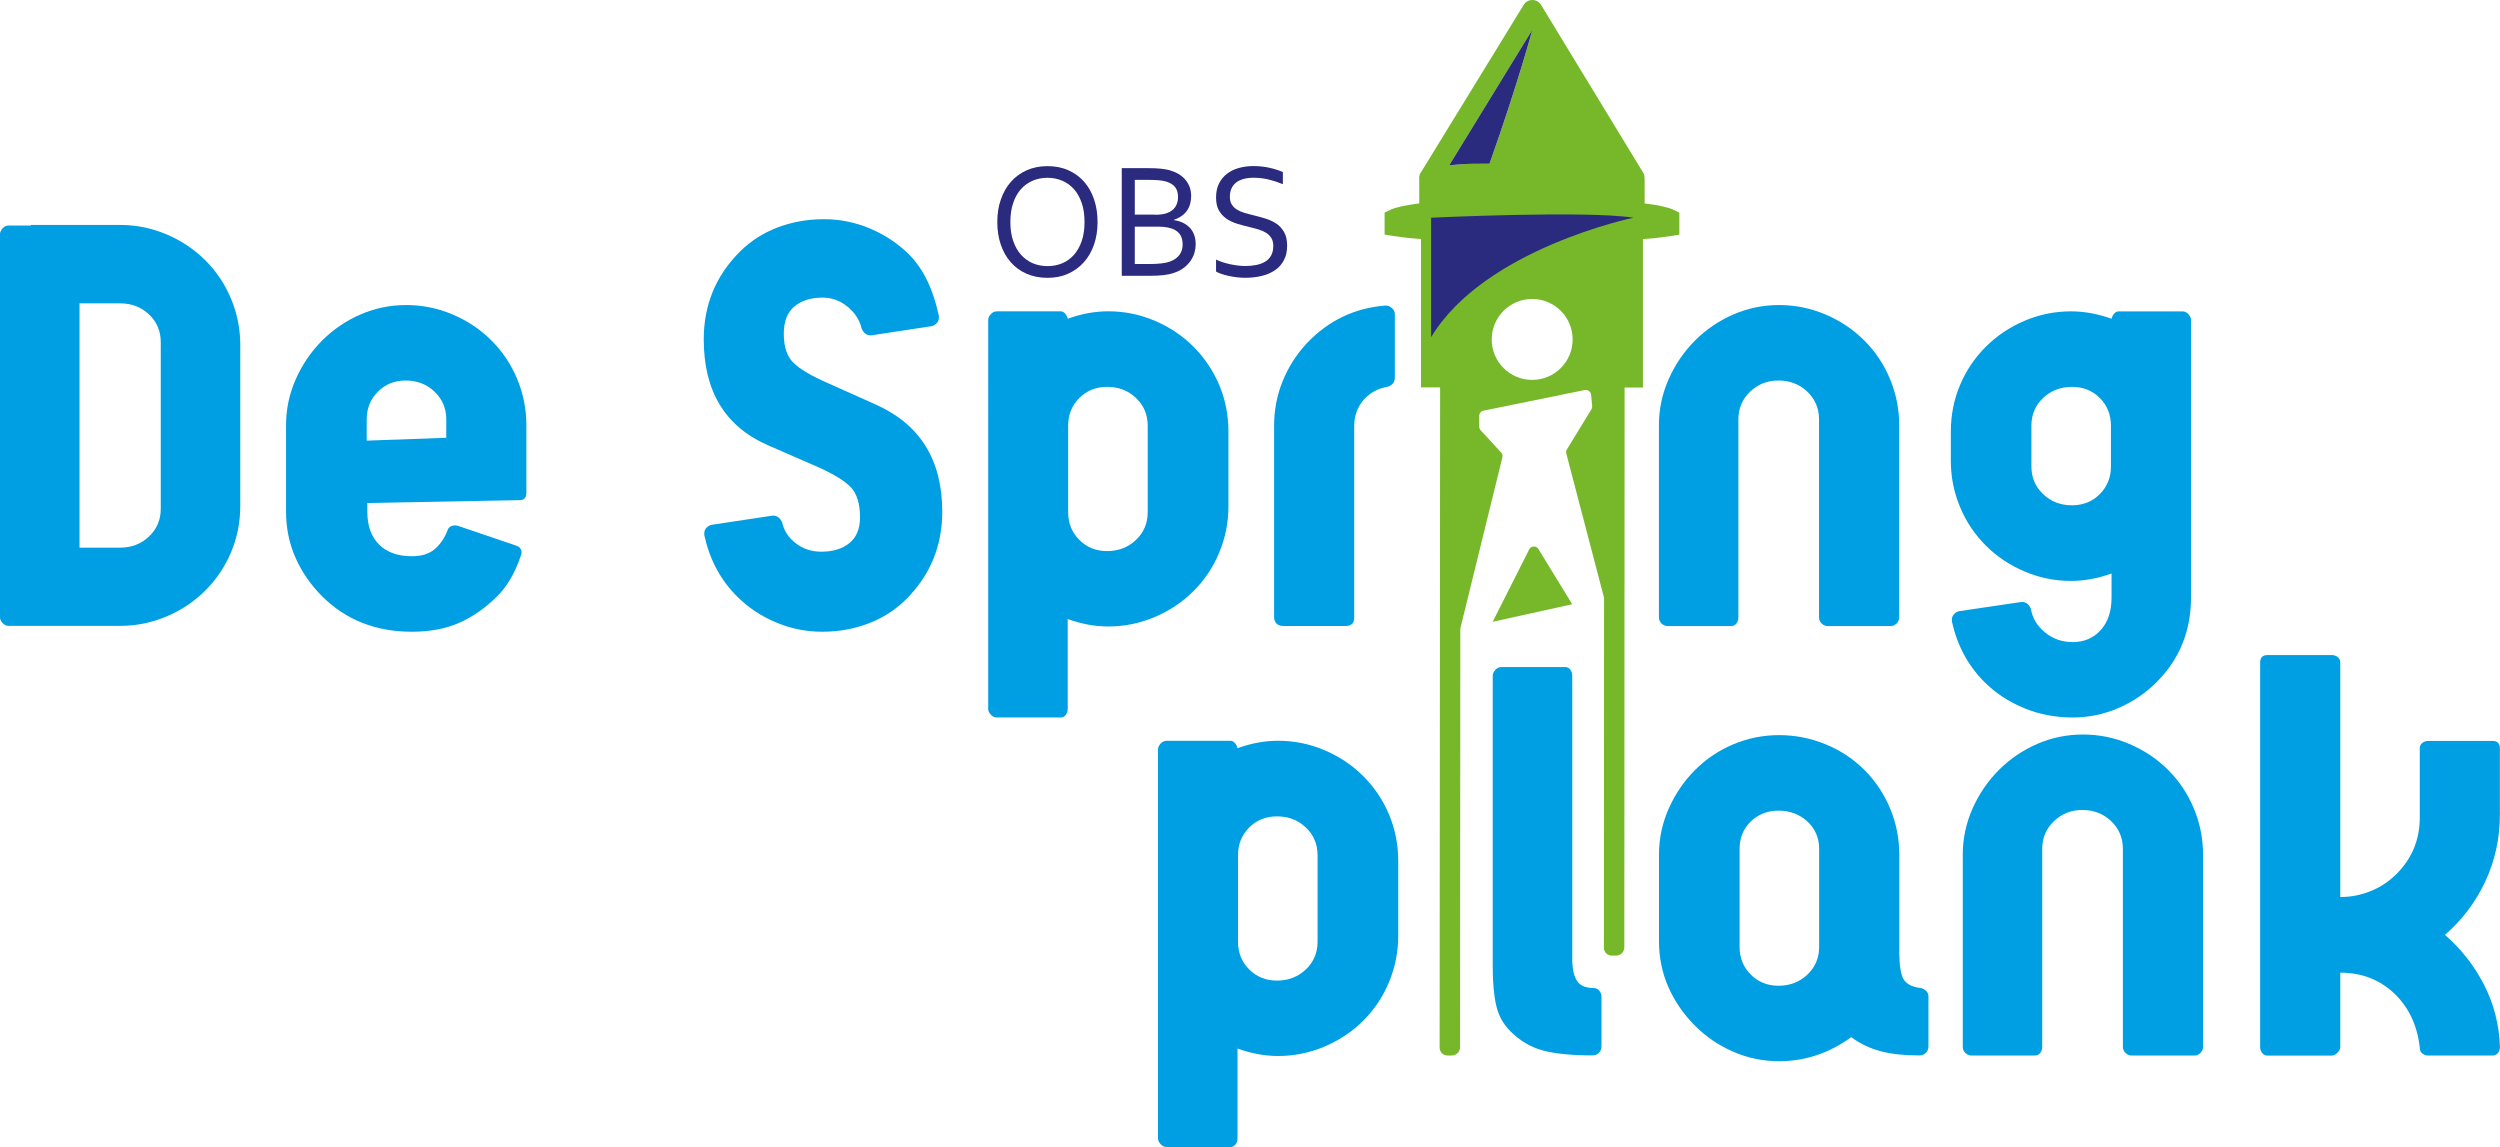
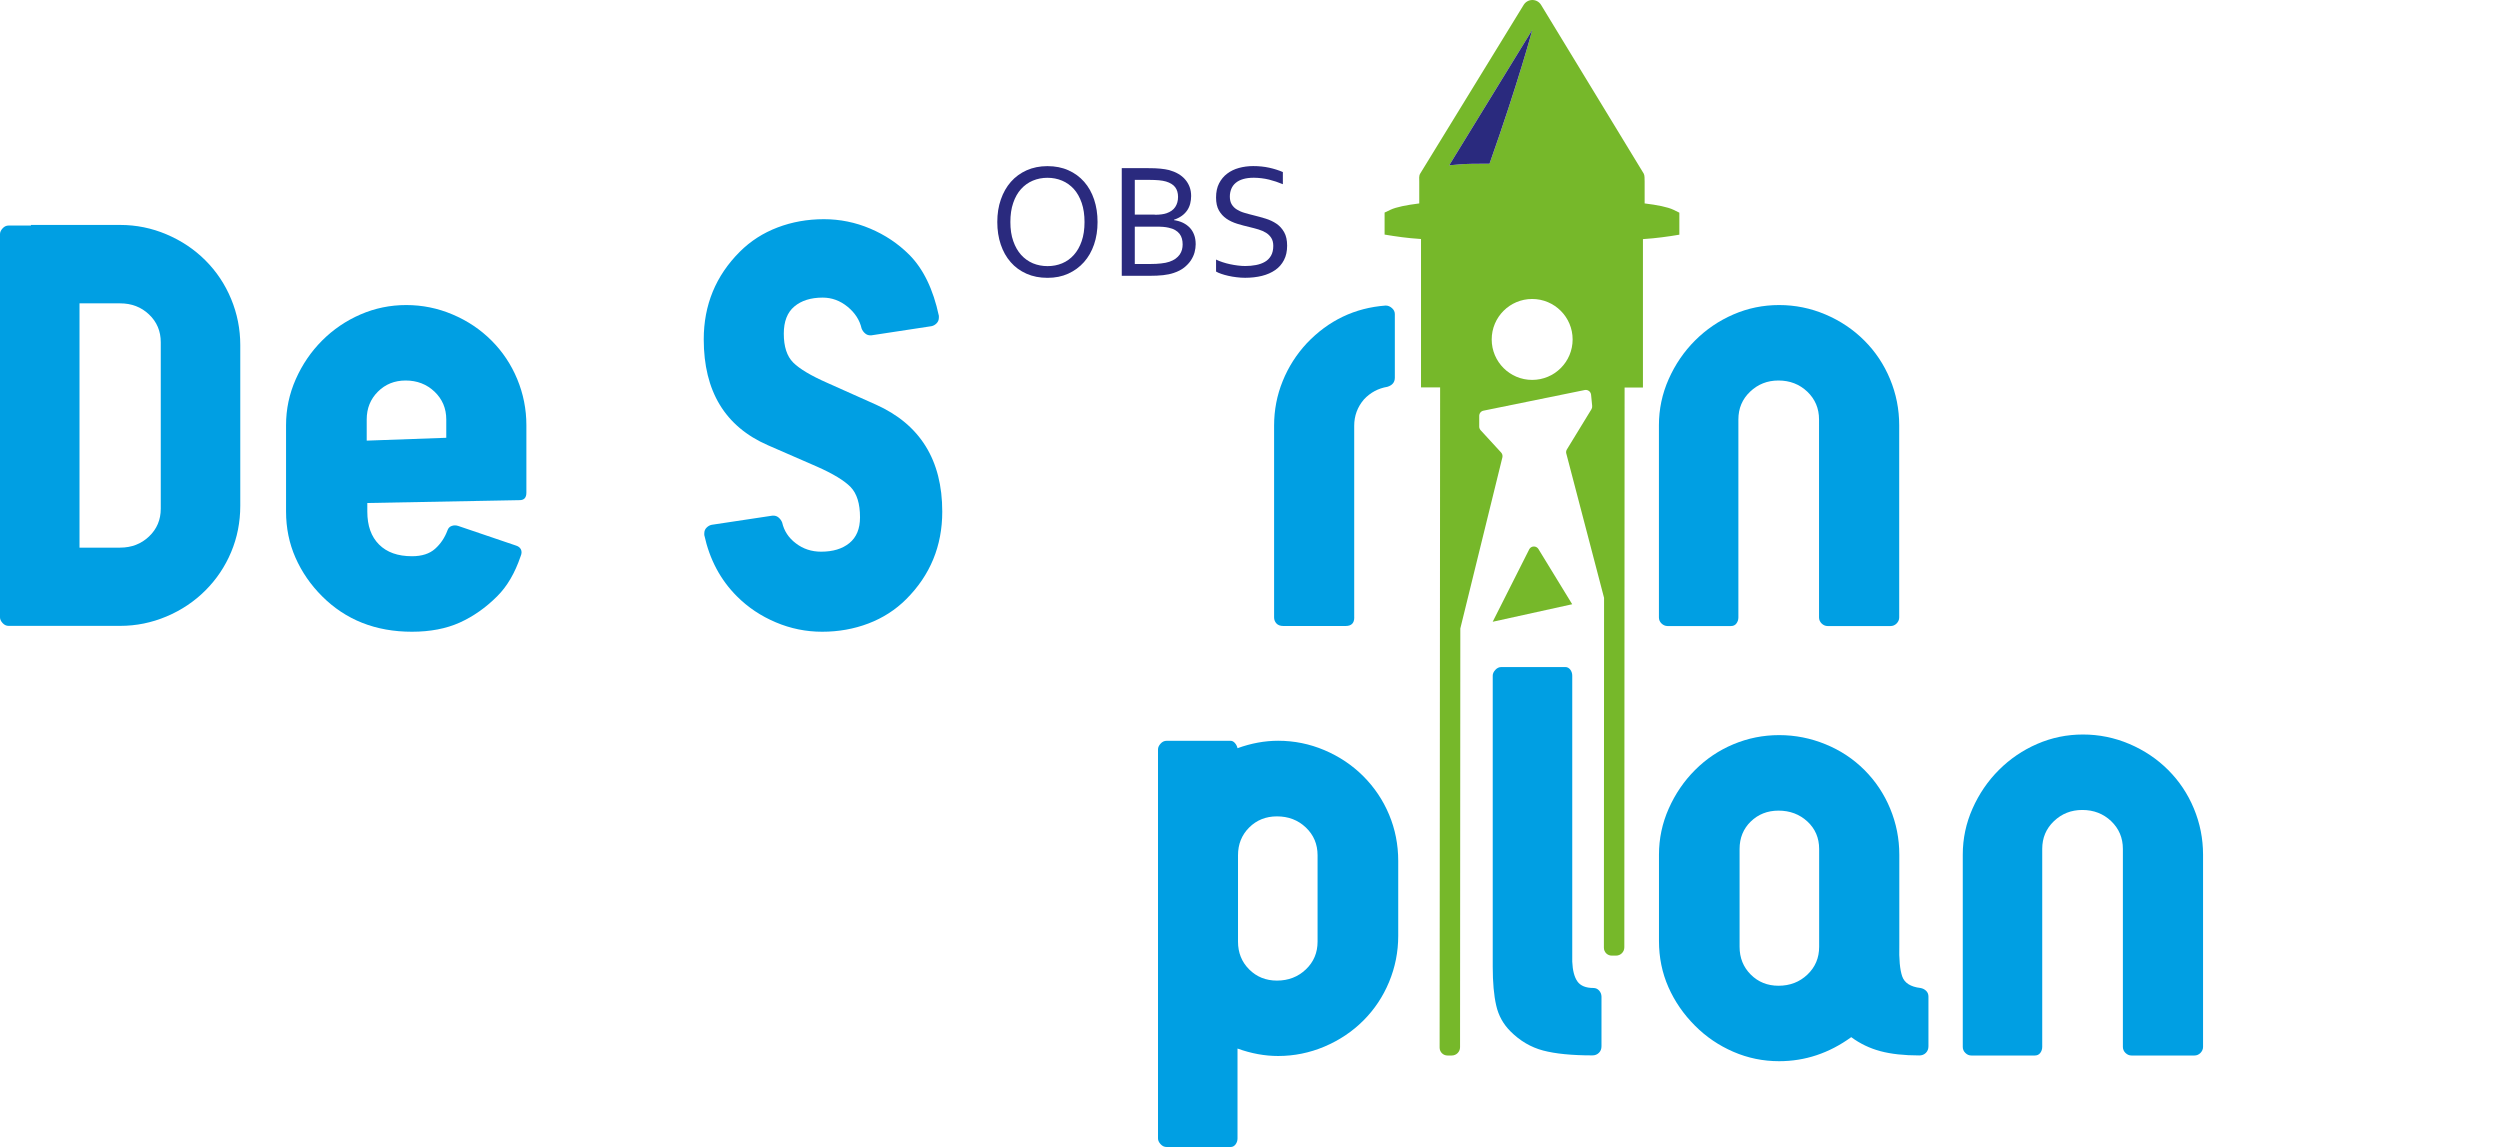
<svg xmlns="http://www.w3.org/2000/svg" version="1.1" x="0px" y="0px" viewBox="0 0 456.56 209.48" style="enable-background:new 0 0 456.56 209.48;" xml:space="preserve">
  <style type="text/css">
	.st0{fill:#76B82A;}
	.st1{fill:#2A2A7E;}
	.st2{fill:#009FE3;}
	.st3{fill:none;}
</style>
  <g id="Laag_1">
    <path class="st0" d="M305.61,38.31c-1.05-0.5-2.95-0.88-5.26-1.16v-3.96c-0.02-0.6,0.02-1.17-0.17-1.49L281.44,0.9   C281.1,0.34,280.5,0,279.85,0h0c-0.65,0-1.25,0.34-1.59,0.89l-18.89,30.8c-0.28,0.46-0.17,0.95-0.18,1.48v3.98   c-2.31,0.29-4.2,0.66-5.26,1.16l-1.07,0.51v4.02l1.56,0.25c0.13,0.02,2.56,0.41,5.09,0.56v27.1H263l-0.09,120.58   c0,0.79,0.64,1.43,1.43,1.43h0.79c0.83,0,1.51-0.67,1.51-1.51l0.05-76.48l7.69-31.28c0.06-0.3-0.03-0.62-0.24-0.85l-3.74-4.07   c-0.16-0.18-0.26-0.41-0.26-0.65v-1.97c0-0.46,0.32-0.86,0.77-0.95l18.5-3.77c0.56-0.11,1.1,0.28,1.16,0.86l0.2,2.06   c0.02,0.21-0.03,0.42-0.14,0.6l-4.48,7.33c-0.12,0.2-0.17,0.43-0.13,0.66l6.92,26.44l-0.03,63.91c0,0.79,0.64,1.43,1.43,1.43h0.79   c0.83,0,1.51-0.67,1.51-1.51l0.05-102.24h3.35v-27.1c2.53-0.16,4.96-0.54,5.09-0.56l1.56-0.25v-4.02L305.61,38.31z M264.66,30.19   l15.18-24.75c0,0-2.54,9.58-7.82,24.46C266.41,29.9,267.56,29.97,264.66,30.19z M279.81,69.38c-4.08,0-7.39-3.31-7.39-7.39   s3.31-7.39,7.39-7.39c4.08,0,7.39,3.31,7.39,7.39S283.9,69.38,279.81,69.38z" />
    <path class="st1" d="M272.02,29.9c5.27-14.88,7.82-24.46,7.82-24.46l-15.18,24.75C267.56,29.97,266.41,29.9,272.02,29.9z" />
    <g>
      <path class="st1" d="M200.44,40.55c0,1.49-0.21,2.85-0.64,4.1s-1.04,2.32-1.84,3.22c-0.8,0.9-1.76,1.6-2.88,2.11    s-2.38,0.76-3.77,0.76c-1.44,0-2.72-0.25-3.86-0.76c-1.13-0.5-2.1-1.21-2.88-2.11c-0.79-0.9-1.39-1.97-1.81-3.22    c-0.42-1.24-0.63-2.61-0.63-4.1c0-1.5,0.21-2.87,0.65-4.12c0.43-1.25,1.04-2.32,1.83-3.22c0.79-0.9,1.75-1.6,2.88-2.11    c1.13-0.5,2.39-0.76,3.79-0.76c1.43,0,2.71,0.25,3.84,0.76c1.13,0.5,2.09,1.21,2.88,2.11c0.79,0.9,1.39,1.97,1.81,3.22    C200.23,37.68,200.44,39.06,200.44,40.55z M198.06,40.55c0-1.32-0.17-2.49-0.52-3.5c-0.35-1.01-0.82-1.85-1.43-2.53    c-0.61-0.67-1.33-1.19-2.15-1.53c-0.83-0.35-1.72-0.52-2.67-0.52s-1.84,0.17-2.67,0.52c-0.83,0.35-1.54,0.86-2.15,1.53    c-0.61,0.68-1.09,1.52-1.43,2.53c-0.35,1.01-0.52,2.17-0.52,3.5c0,1.32,0.17,2.48,0.53,3.49c0.35,1,0.83,1.84,1.44,2.52    c0.61,0.67,1.33,1.18,2.15,1.53c0.83,0.34,1.72,0.51,2.68,0.51c0.95,0,1.83-0.17,2.65-0.51c0.82-0.34,1.53-0.85,2.14-1.53    c0.61-0.68,1.09-1.52,1.43-2.52C197.89,43.04,198.06,41.87,198.06,40.55z" />
      <path class="st1" d="M214.39,40.2c0.61,0.09,1.15,0.25,1.64,0.48c0.48,0.24,0.9,0.54,1.25,0.9c0.35,0.37,0.61,0.8,0.8,1.31    c0.19,0.5,0.28,1.08,0.28,1.73c0,0.46-0.07,0.94-0.2,1.45c-0.13,0.5-0.36,0.99-0.67,1.47c-0.31,0.48-0.73,0.91-1.23,1.32    c-0.51,0.4-1.14,0.73-1.9,0.98c-0.58,0.2-1.23,0.33-1.93,0.41c-0.71,0.08-1.56,0.12-2.54,0.12h-5.03V30.71h4.85    c0.44,0,0.85,0.01,1.21,0.02c0.36,0.01,0.7,0.04,1,0.07c0.31,0.03,0.59,0.07,0.85,0.11c0.26,0.04,0.51,0.1,0.74,0.15    c0.61,0.17,1.16,0.39,1.66,0.68c0.5,0.29,0.92,0.63,1.27,1.04c0.35,0.4,0.62,0.86,0.81,1.36c0.19,0.51,0.28,1.06,0.28,1.66    c0,0.48-0.06,0.94-0.17,1.38c-0.11,0.44-0.29,0.85-0.54,1.22c-0.25,0.37-0.57,0.71-0.97,1c-0.4,0.29-0.88,0.54-1.45,0.73V40.2z     M210.88,39.22c0.47,0,0.88-0.02,1.22-0.07c0.34-0.04,0.65-0.11,0.92-0.2c0.73-0.25,1.27-0.63,1.61-1.15    c0.34-0.52,0.51-1.13,0.51-1.84c0-0.72-0.18-1.32-0.53-1.78c-0.35-0.46-0.91-0.8-1.66-1.03c-0.37-0.11-0.8-0.18-1.29-0.23    c-0.49-0.04-1.07-0.07-1.73-0.07h-2.69v6.34H210.88z M207.24,41.38v6.83h2.89c0.69,0,1.32-0.03,1.91-0.1    c0.59-0.06,1.09-0.16,1.5-0.3c0.45-0.15,0.83-0.34,1.15-0.57c0.31-0.23,0.56-0.48,0.76-0.76c0.19-0.28,0.33-0.58,0.41-0.89    c0.08-0.31,0.12-0.63,0.12-0.95c0-0.37-0.04-0.72-0.13-1.05c-0.09-0.33-0.23-0.62-0.43-0.88c-0.2-0.26-0.46-0.49-0.79-0.68    c-0.33-0.2-0.74-0.35-1.23-0.45c-0.29-0.07-0.63-0.12-1.01-0.15c-0.38-0.03-0.85-0.04-1.4-0.04H207.24z" />
      <path class="st1" d="M224.6,35.91c0,0.58,0.12,1.06,0.35,1.43c0.23,0.38,0.55,0.69,0.94,0.93s0.85,0.45,1.38,0.6    c0.52,0.16,1.07,0.3,1.63,0.44c0.76,0.19,1.51,0.39,2.25,0.62c0.74,0.23,1.39,0.54,1.97,0.93c0.58,0.4,1.04,0.91,1.4,1.55    c0.36,0.64,0.54,1.45,0.54,2.45c0,1.02-0.19,1.9-0.58,2.64c-0.38,0.74-0.92,1.35-1.6,1.82c-0.68,0.47-1.49,0.83-2.42,1.06    c-0.93,0.23-1.95,0.35-3.06,0.35c-0.51,0-1.03-0.03-1.56-0.1c-0.53-0.06-1.04-0.15-1.53-0.26c-0.48-0.11-0.92-0.23-1.31-0.37    c-0.39-0.14-0.7-0.27-0.92-0.41v-2.19c0.35,0.18,0.75,0.34,1.19,0.48c0.44,0.15,0.9,0.27,1.37,0.37c0.47,0.1,0.94,0.18,1.42,0.24    c0.48,0.06,0.93,0.09,1.35,0.09c0.69,0,1.34-0.06,1.96-0.18c0.62-0.12,1.17-0.31,1.64-0.59c0.47-0.27,0.84-0.65,1.11-1.12    s0.41-1.07,0.41-1.78c0-0.59-0.12-1.07-0.36-1.45c-0.24-0.38-0.56-0.7-0.96-0.95c-0.4-0.25-0.86-0.45-1.39-0.61    c-0.52-0.16-1.08-0.3-1.65-0.44c-0.76-0.18-1.51-0.37-2.24-0.6s-1.38-0.53-1.95-0.92s-1.03-0.9-1.38-1.51    c-0.35-0.62-0.52-1.4-0.52-2.36c0-1,0.18-1.86,0.55-2.58c0.37-0.72,0.86-1.31,1.48-1.78c0.62-0.47,1.34-0.82,2.15-1.04    c0.81-0.22,1.68-0.34,2.6-0.34c1.05,0,2.02,0.1,2.93,0.3c0.9,0.2,1.73,0.46,2.49,0.79v2.22c-0.81-0.34-1.65-0.62-2.52-0.84    c-0.87-0.21-1.79-0.33-2.78-0.34c-0.75,0-1.39,0.08-1.94,0.24c-0.55,0.16-1,0.39-1.36,0.69c-0.36,0.3-0.63,0.66-0.81,1.09    C224.69,34.92,224.6,35.39,224.6,35.91z" />
    </g>
-     <path class="st1" d="M298.3,39.76c0,0-27.21,5.64-36.94,21.81V39.76C261.36,39.76,289.74,38.41,298.3,39.76z" />
    <path class="st2" d="M0,42.75c0-0.35,0.16-0.7,0.47-1.04c0.31-0.35,0.68-0.52,1.1-0.52h4.08v-0.11h16.3c2.93,0,5.75,0.57,8.46,1.72   c2.71,1.15,5.08,2.73,7.1,4.75c2.02,2.02,3.59,4.37,4.7,7.05c1.11,2.68,1.67,5.49,1.67,8.41v29.36c0,3-0.56,5.82-1.67,8.46   c-1.11,2.65-2.68,4.98-4.7,7c-2.02,2.02-4.39,3.61-7.1,4.75c-2.72,1.15-5.54,1.72-8.46,1.72H1.57c-0.42,0-0.78-0.17-1.1-0.52   c-0.32-0.35-0.47-0.7-0.47-1.04V42.75z M21.94,100.01c2.09,0,3.85-0.68,5.28-2.04c1.43-1.36,2.14-3.05,2.14-5.07V62.5   c0-2.02-0.71-3.71-2.14-5.07c-1.43-1.36-3.19-2.03-5.28-2.03h-7.42v44.62H21.94z" />
    <path class="st2" d="M52.24,77.65c0-2.93,0.59-5.73,1.78-8.41c1.19-2.68,2.79-5.03,4.81-7.05c2.02-2.02,4.35-3.61,7-4.76   c2.65-1.15,5.43-1.72,8.36-1.72c2.93,0,5.75,0.57,8.46,1.72c2.72,1.15,5.09,2.74,7.11,4.76c2.02,2.02,3.59,4.37,4.7,7.05   c1.11,2.68,1.67,5.48,1.67,8.41v12.33c0,0.91-0.41,1.36-1.25,1.36l-27.8,0.52v1.57c0,2.58,0.71,4.58,2.14,6.01   c1.43,1.43,3.43,2.14,6.01,2.14c1.81,0,3.22-0.45,4.23-1.36c1.01-0.9,1.76-2.02,2.25-3.34c0.14-0.42,0.4-0.7,0.78-0.83   c0.38-0.14,0.79-0.14,1.2,0l10.45,3.55c0.49,0.14,0.82,0.38,0.99,0.73c0.17,0.35,0.16,0.77-0.05,1.25   c-1.04,3.07-2.47,5.51-4.28,7.31c-2.09,2.09-4.37,3.69-6.85,4.81c-2.47,1.11-5.38,1.67-8.72,1.67c-6.62,0-12.09-2.16-16.41-6.48   c-2.09-2.09-3.71-4.44-4.86-7.05c-1.15-2.61-1.72-5.42-1.72-8.41V77.65z M81.5,79.95V76.6c0-2.02-0.72-3.71-2.14-5.07   c-1.43-1.36-3.19-2.04-5.28-2.04c-2.02,0-3.71,0.68-5.07,2.04c-1.36,1.36-2.04,3.05-2.04,5.07v3.87L81.5,79.95z" />
    <path class="st2" d="M128.52,61.97c0-6.27,2.19-11.6,6.58-15.99c1.95-1.95,4.25-3.43,6.9-4.44c2.65-1.01,5.47-1.51,8.46-1.51   c2.93,0,5.75,0.57,8.46,1.72c2.72,1.15,5.08,2.73,7.11,4.75c2.58,2.58,4.39,6.31,5.43,11.18V58c0,0.42-0.14,0.77-0.42,1.05   c-0.28,0.28-0.59,0.45-0.94,0.52l-10.97,1.67h-0.21c-0.35,0-0.66-0.12-0.94-0.36c-0.28-0.24-0.49-0.54-0.63-0.89   c-0.35-1.53-1.2-2.86-2.56-3.97c-1.36-1.11-2.87-1.67-4.55-1.67c-2.16,0-3.88,0.54-5.17,1.62c-1.29,1.08-1.93,2.74-1.93,4.96   c0,2.37,0.57,4.13,1.72,5.28c1.15,1.15,3.22,2.39,6.22,3.71l8.88,3.97c8.08,3.62,12.12,10.14,12.12,19.54   c0,6.27-2.19,11.6-6.58,15.99c-1.95,1.95-4.25,3.43-6.9,4.44c-2.65,1.01-5.47,1.51-8.46,1.51c-2.93,0-5.75-0.57-8.46-1.72   c-2.72-1.15-5.09-2.73-7.11-4.76c-3-3-4.98-6.72-5.95-11.18V97.4c0-0.42,0.14-0.77,0.42-1.04c0.28-0.28,0.59-0.45,0.94-0.52   l11.08-1.67h0.21c0.35,0,0.66,0.12,0.94,0.36c0.28,0.25,0.49,0.54,0.63,0.89c0.35,1.54,1.18,2.81,2.51,3.81   c1.32,1.01,2.85,1.52,4.6,1.52c2.16,0,3.88-0.52,5.17-1.57s1.94-2.61,1.94-4.7c0-2.51-0.57-4.35-1.72-5.54   c-1.15-1.18-3.22-2.44-6.22-3.76l-8.88-3.87C132.42,77.9,128.52,71.45,128.52,61.97z" />
-     <path class="st2" d="M222.67,70.33c1.11,2.65,1.67,5.47,1.67,8.46v13.69c0,2.93-0.56,5.73-1.67,8.41c-1.11,2.68-2.68,5.03-4.7,7.05   s-4.39,3.6-7.1,4.75c-2.72,1.15-5.54,1.72-8.46,1.72c-2.44,0-4.91-0.45-7.42-1.36v16.41c0,0.41-0.12,0.78-0.36,1.1   c-0.24,0.31-0.54,0.47-0.89,0.47h-11.7c-0.42,0-0.78-0.17-1.1-0.52c-0.32-0.35-0.47-0.7-0.47-1.04V58.42c0-0.35,0.16-0.7,0.47-1.04   c0.31-0.35,0.68-0.52,1.1-0.52h11.7c0.28,0,0.54,0.14,0.78,0.41c0.24,0.28,0.4,0.59,0.47,0.94c2.51-0.91,4.98-1.36,7.42-1.36   c2.93,0,5.75,0.57,8.46,1.72c2.71,1.15,5.08,2.74,7.1,4.76C219.98,65.36,221.55,67.69,222.67,70.33z M209.6,77.75   c0-2.02-0.71-3.71-2.14-5.07c-1.43-1.36-3.18-2.03-5.28-2.03c-2.02,0-3.71,0.68-5.07,2.03c-1.36,1.36-2.04,3.05-2.04,5.07v15.78   c0,2.02,0.68,3.71,2.04,5.07c1.36,1.36,3.05,2.04,5.07,2.04c2.09,0,3.85-0.68,5.28-2.04c1.43-1.36,2.14-3.05,2.14-5.07V77.75z" />
    <path class="st2" d="M247.32,112.76c0,1.04-0.52,1.56-1.57,1.56h-11.39c-0.56,0-0.98-0.16-1.26-0.47c-0.28-0.31-0.42-0.68-0.42-1.1   V77.75c0-2.86,0.52-5.57,1.57-8.15c1.04-2.58,2.51-4.87,4.39-6.9c3.97-4.18,8.78-6.48,14.42-6.9c0.42,0,0.8,0.16,1.15,0.47   c0.35,0.31,0.52,0.68,0.52,1.1v11.6c0,0.84-0.45,1.39-1.36,1.67c-1.67,0.28-3.1,1.04-4.28,2.3c-1.19,1.39-1.78,3-1.78,4.81V112.76z   " />
    <path class="st2" d="M303.43,113.86c-0.32-0.31-0.47-0.68-0.47-1.1V77.65c0-2.93,0.59-5.73,1.78-8.41   c1.19-2.68,2.79-5.03,4.81-7.05c2.02-2.02,4.35-3.61,7-4.76c2.65-1.15,5.43-1.72,8.36-1.72s5.75,0.57,8.46,1.72   c2.71,1.15,5.08,2.74,7.1,4.76c2.02,2.02,3.59,4.37,4.7,7.05c1.11,2.68,1.67,5.48,1.67,8.41v35.11c0,0.41-0.16,0.78-0.47,1.1   c-0.31,0.31-0.68,0.47-1.1,0.47h-11.5c-0.41,0-0.78-0.16-1.1-0.47c-0.31-0.31-0.47-0.68-0.47-1.1V76.6c0-2.02-0.72-3.71-2.14-5.07   c-1.43-1.36-3.19-2.04-5.28-2.04c-2.02,0-3.74,0.68-5.17,2.04c-1.43,1.36-2.14,3.05-2.14,5.07v36.16c0,0.41-0.12,0.78-0.36,1.1   s-0.57,0.47-0.99,0.47h-11.6C304.11,114.32,303.75,114.17,303.43,113.86z" />
-     <path class="st2" d="M399.66,57.38c0.31,0.35,0.47,0.7,0.47,1.04v50.68c0,6.13-2.09,11.29-6.27,15.46c-2.02,2.02-4.36,3.61-7,4.75   c-2.65,1.15-5.43,1.72-8.36,1.72c-3.13,0-6.1-0.57-8.88-1.72c-2.78-1.15-5.19-2.73-7.21-4.75c-3-3-4.98-6.69-5.95-11.07v-0.32   c0-0.41,0.14-0.76,0.42-1.04c0.28-0.28,0.59-0.45,0.94-0.52l11.29-1.67h0.21c0.7,0,1.22,0.42,1.57,1.26   c0.28,1.67,1.13,3.1,2.56,4.28s3.12,1.78,5.07,1.78c2.09,0,3.8-0.73,5.12-2.19c1.32-1.46,1.98-3.45,1.98-5.95v-4.39   c-2.51,0.91-4.98,1.36-7.42,1.36c-2.93,0-5.75-0.57-8.46-1.72c-2.71-1.15-5.08-2.73-7.1-4.75c-2.02-2.02-3.59-4.37-4.7-7.05   c-1.12-2.68-1.67-5.49-1.67-8.41V78.8c0-3,0.56-5.82,1.67-8.46c1.11-2.65,2.68-4.98,4.7-7c2.02-2.02,4.39-3.61,7.1-4.76   c2.72-1.15,5.54-1.72,8.46-1.72c2.44,0,4.91,0.45,7.42,1.36c0.07-0.35,0.23-0.66,0.47-0.94c0.24-0.28,0.5-0.41,0.78-0.41h11.7   C398.99,56.86,399.35,57.03,399.66,57.38z M385.51,77.75c0-2.02-0.68-3.71-2.04-5.07c-1.36-1.36-3.05-2.03-5.07-2.03   c-2.09,0-3.85,0.68-5.28,2.03c-1.43,1.36-2.14,3.05-2.14,5.07v7.42c0,2.02,0.71,3.71,2.14,5.07s3.19,2.04,5.28,2.04   c2.02,0,3.71-0.68,5.07-2.04s2.04-3.05,2.04-5.07V77.75z" />
    <path class="st2" d="M253.68,148.77c1.11,2.65,1.67,5.47,1.67,8.46v13.69c0,2.93-0.56,5.73-1.67,8.41   c-1.11,2.68-2.68,5.03-4.7,7.05c-2.02,2.02-4.39,3.6-7.1,4.75c-2.72,1.15-5.54,1.72-8.46,1.72c-2.44,0-4.91-0.45-7.42-1.36v16.41   c0,0.41-0.12,0.78-0.36,1.1c-0.24,0.31-0.54,0.47-0.89,0.47h-11.7c-0.42,0-0.78-0.17-1.1-0.52c-0.32-0.35-0.47-0.7-0.47-1.04   v-71.06c0-0.35,0.16-0.7,0.47-1.04c0.31-0.35,0.68-0.52,1.1-0.52h11.7c0.28,0,0.54,0.14,0.78,0.41c0.24,0.28,0.4,0.59,0.47,0.94   c2.51-0.91,4.98-1.36,7.42-1.36c2.93,0,5.75,0.57,8.46,1.72c2.71,1.15,5.08,2.74,7.1,4.76C251,143.79,252.57,146.12,253.68,148.77z    M240.62,156.19c0-2.02-0.71-3.71-2.14-5.07c-1.43-1.36-3.18-2.03-5.28-2.03c-2.02,0-3.71,0.68-5.07,2.03   c-1.36,1.36-2.04,3.05-2.04,5.07v15.78c0,2.02,0.68,3.71,2.04,5.07c1.36,1.36,3.05,2.04,5.07,2.04c2.09,0,3.85-0.68,5.28-2.04   c1.43-1.36,2.14-3.05,2.14-5.07V156.19z" />
    <path class="st2" d="M351.76,180.95c0.28,0.28,0.42,0.63,0.42,1.04v9.09c0,0.49-0.16,0.89-0.47,1.2c-0.31,0.31-0.71,0.47-1.2,0.47   c-2.79,0-5.15-0.26-7.1-0.78c-1.95-0.52-3.73-1.38-5.33-2.56c-4.04,2.93-8.43,4.39-13.17,4.39c-2.93,0-5.71-0.57-8.36-1.72   c-2.65-1.15-4.98-2.73-7-4.76c-2.09-2.09-3.71-4.44-4.86-7.05s-1.72-5.42-1.72-8.41v-15.78c0-2.93,0.59-5.73,1.78-8.41   c1.19-2.68,2.79-5.03,4.81-7.05c2.02-2.02,4.35-3.59,7-4.7c2.65-1.11,5.43-1.67,8.36-1.67s5.75,0.56,8.46,1.67   c2.72,1.11,5.09,2.68,7.11,4.7c2.02,2.02,3.59,4.37,4.7,7.05c1.11,2.68,1.67,5.48,1.67,8.41v15.78v0.73   c-0.07,2.58,0.11,4.48,0.52,5.7c0.42,1.22,1.53,1.93,3.34,2.14C351.13,180.5,351.48,180.68,351.76,180.95z M332.22,155.04   c0-2.02-0.72-3.69-2.14-5.01c-1.43-1.32-3.19-1.99-5.28-1.99c-2.02,0-3.71,0.67-5.07,1.99c-1.36,1.32-2.04,3-2.04,5.01v17.87   c0,2.02,0.68,3.71,2.04,5.07c1.36,1.36,3.05,2.04,5.07,2.04c2.09,0,3.85-0.68,5.28-2.04c1.43-1.36,2.14-3.05,2.14-5.07V155.04z" />
    <path class="st2" d="M358.92,192.29c-0.32-0.31-0.47-0.68-0.47-1.1v-35.11c0-2.93,0.59-5.73,1.78-8.41   c1.19-2.68,2.79-5.03,4.81-7.05c2.02-2.02,4.35-3.61,7-4.76c2.65-1.15,5.43-1.72,8.36-1.72c2.93,0,5.75,0.57,8.46,1.72   c2.71,1.15,5.08,2.74,7.1,4.76c2.02,2.02,3.59,4.37,4.7,7.05c1.11,2.68,1.67,5.48,1.67,8.41v35.11c0,0.41-0.16,0.78-0.47,1.1   c-0.31,0.31-0.68,0.47-1.1,0.47h-11.5c-0.41,0-0.78-0.16-1.1-0.47c-0.31-0.31-0.47-0.68-0.47-1.1v-36.16   c0-2.02-0.72-3.71-2.14-5.07c-1.43-1.36-3.19-2.04-5.28-2.04c-2.02,0-3.74,0.68-5.17,2.04c-1.43,1.36-2.14,3.05-2.14,5.07v36.16   c0,0.41-0.12,0.78-0.36,1.1s-0.58,0.47-0.99,0.47h-11.6C359.59,192.76,359.23,192.6,358.92,192.29z" />
-     <path class="st2" d="M453.68,179.91c1.78,3.48,2.73,7.25,2.87,11.29c0,0.41-0.12,0.78-0.37,1.1s-0.58,0.47-0.99,0.47h-11.7   c-0.42,0-0.79-0.12-1.1-0.36c-0.31-0.24-0.47-0.57-0.47-0.99c-0.42-4.04-1.95-7.35-4.6-9.93c-2.72-2.58-6.03-3.86-9.93-3.86v13.59   c0,0.35-0.17,0.7-0.52,1.04c-0.35,0.35-0.7,0.52-1.05,0.52h-11.7c-0.42,0-0.75-0.16-0.99-0.47s-0.37-0.68-0.37-1.1v-70.22   c0-0.91,0.45-1.36,1.36-1.36h11.7c0.42,0,0.79,0.12,1.1,0.36c0.31,0.25,0.47,0.57,0.47,0.99v42.84c1.95,0,3.81-0.37,5.59-1.1   c1.78-0.73,3.33-1.76,4.65-3.08c2.86-2.85,4.28-6.3,4.28-10.34v-12.64c0-0.42,0.16-0.75,0.47-0.99c0.31-0.24,0.68-0.36,1.1-0.36   h11.7c0.9,0,1.36,0.45,1.36,1.36v12.12c0,4.32-0.89,8.38-2.66,12.17c-1.78,3.8-4.23,7.05-7.37,9.77   C449.52,173.36,451.91,176.43,453.68,179.91z" />
    <path class="st2" d="M292.04,180.9c-0.28-0.31-0.63-0.47-1.04-0.47c-1.39,0-2.37-0.4-2.93-1.2c-0.56-0.8-0.87-2-0.94-3.61v-52.23   c0-0.41-0.12-0.78-0.36-1.1c-0.24-0.31-0.54-0.47-0.89-0.47h-11.7c-0.42,0-0.78,0.17-1.1,0.52c-0.32,0.35-0.47,0.7-0.47,1.04v49.62   v3.55c0,2.86,0.21,5.21,0.63,7.05c0.41,1.85,1.29,3.43,2.61,4.75c1.74,1.74,3.73,2.91,5.96,3.5c2.23,0.59,5.23,0.89,8.99,0.89   c0.49,0,0.89-0.16,1.2-0.47c0.32-0.31,0.47-0.71,0.47-1.2V182C292.46,181.58,292.32,181.22,292.04,180.9z" />
    <g>
      <path class="st3" d="M264.66,30.19c2.9-0.22,1.75-0.29,7.36-0.29c5.27-14.88,7.82-24.46,7.82-24.46L264.66,30.19z" />
    </g>
    <path class="st0" d="M279.3,100.27l-6.7,13.28l14.52-3.2l-6.17-10.09C280.57,99.65,279.67,99.65,279.3,100.27z" />
  </g>
  <g id="Laag_2">
</g>
</svg>